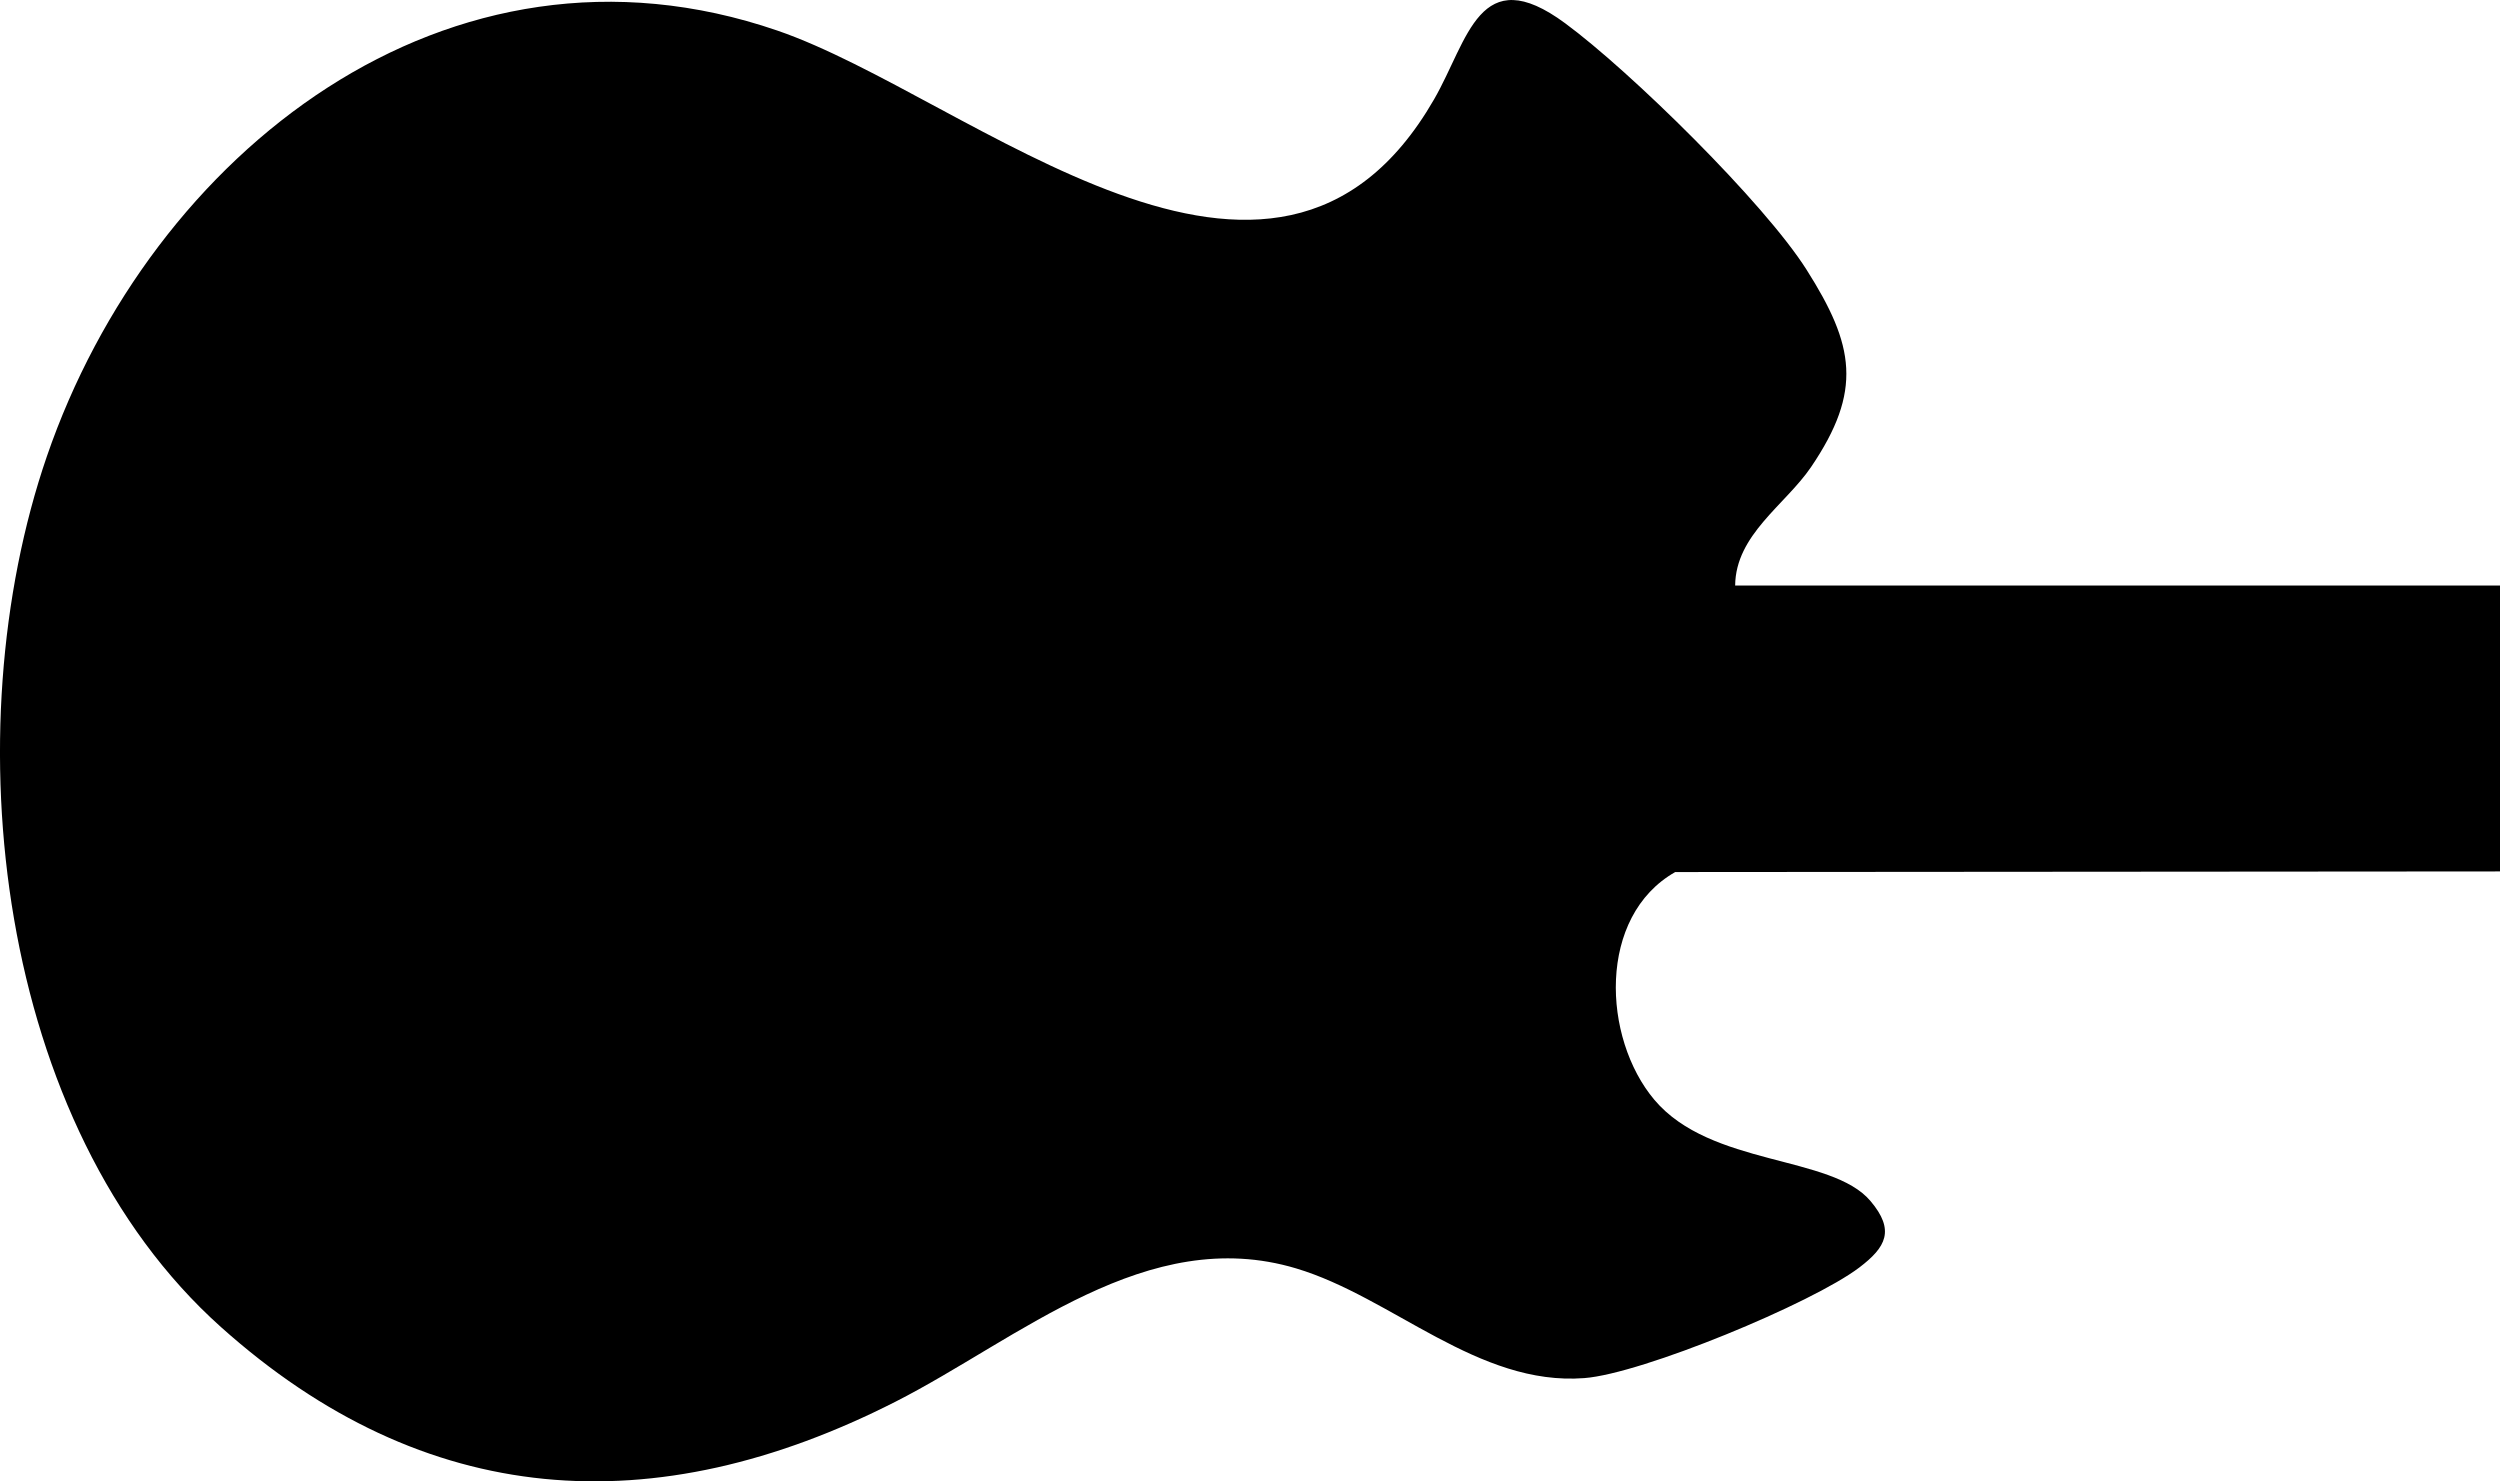
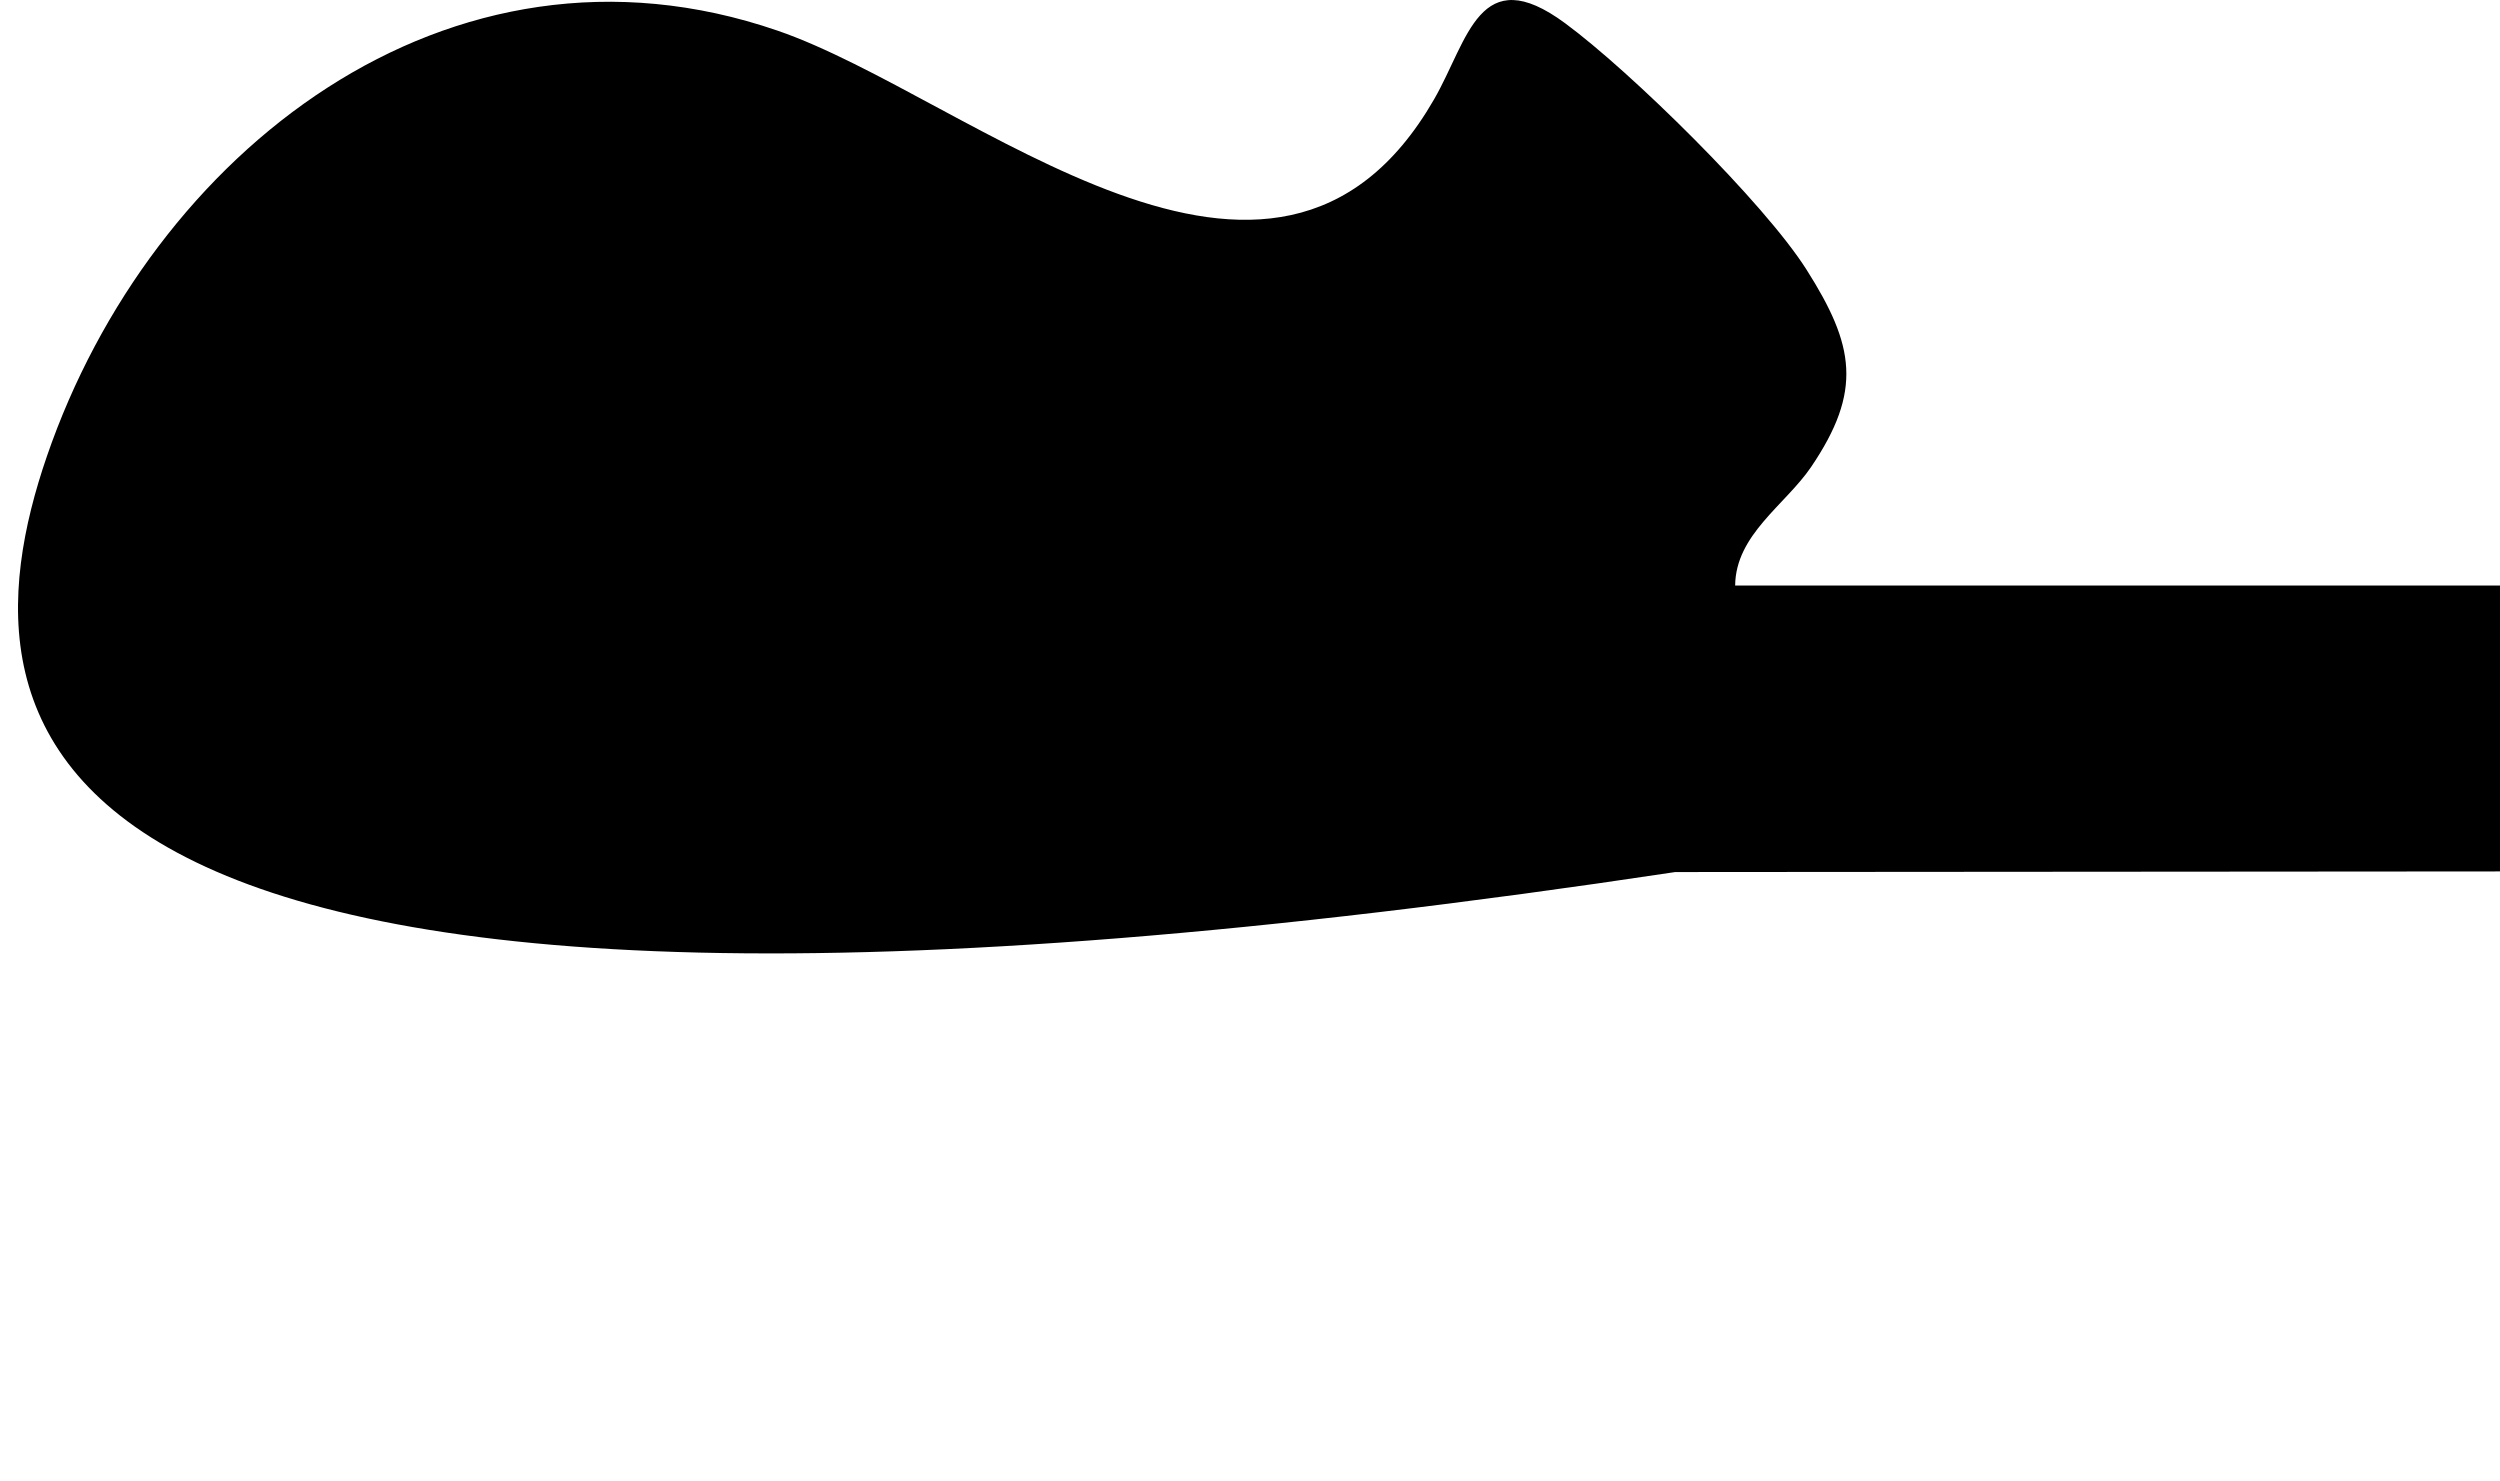
<svg xmlns="http://www.w3.org/2000/svg" id="Layer_2" data-name="Layer 2" viewBox="0 0 201.02 119.11">
  <g id="Layer_1-2" data-name="Layer 1">
-     <path d="M201.02,70.07l-66.32.05c-6.27,3.56-5.87,13.34-1.67,18.32,4.54,5.37,14.23,4.41,17.37,8.13,1.99,2.35,1.26,3.71-.9,5.35-3.78,2.87-17.47,8.54-22.11,8.89-8.54.66-15.45-6.51-23.17-8.82-11.98-3.59-22.26,5.65-32.2,10.71-19.42,9.88-37.85,8.69-54.26-6C-.34,90.49-3.82,58.78,3.77,36.69,12.13,12.36,36.03-6.64,62.51,2.46c15.51,5.33,39.95,27.85,52.8,5.53,2.75-4.77,3.63-11.22,10.54-6.12,5.23,3.85,16,14.42,19.42,19.83,3.84,6.06,4.52,9.71.35,15.86-2.07,3.04-6.06,5.43-6.1,9.52h61.5v23Z" />
+     <path d="M201.02,70.07l-66.32.05C-.34,90.49-3.82,58.78,3.77,36.69,12.13,12.36,36.03-6.64,62.51,2.46c15.51,5.33,39.95,27.85,52.8,5.53,2.75-4.77,3.63-11.22,10.54-6.12,5.23,3.85,16,14.42,19.42,19.83,3.84,6.06,4.52,9.71.35,15.86-2.07,3.04-6.06,5.43-6.1,9.52h61.5v23Z" />
  </g>
</svg>